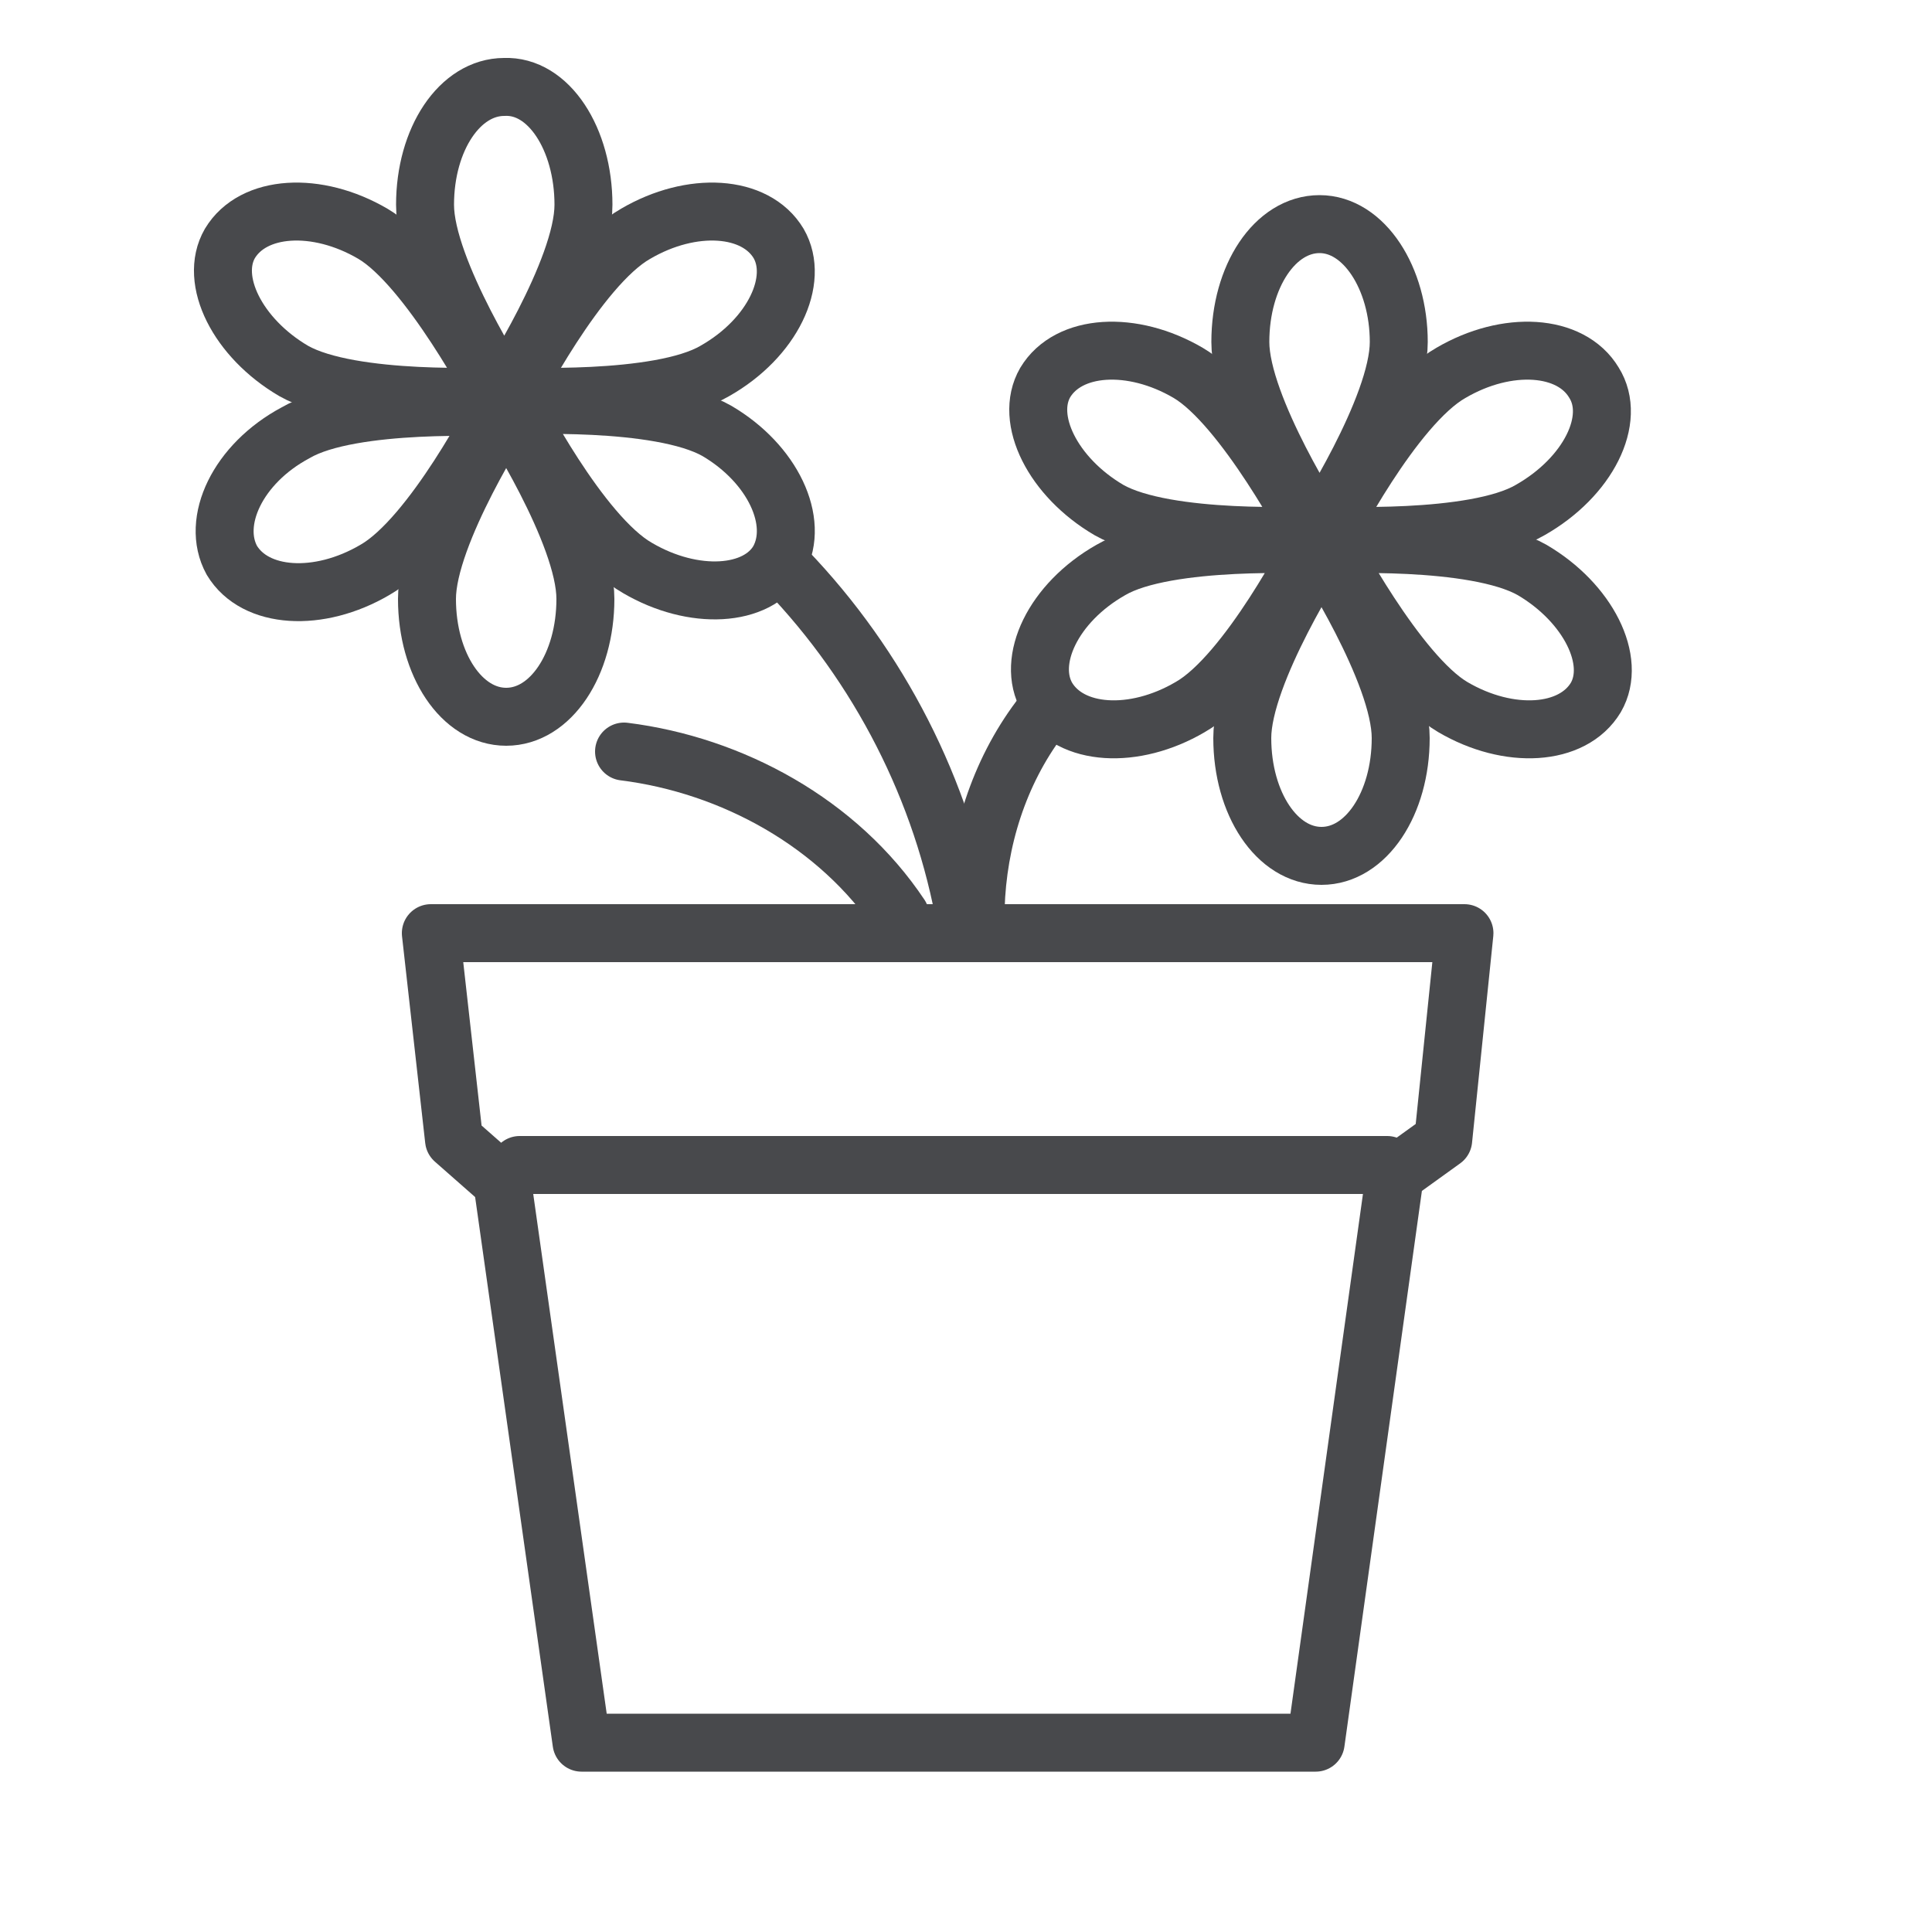
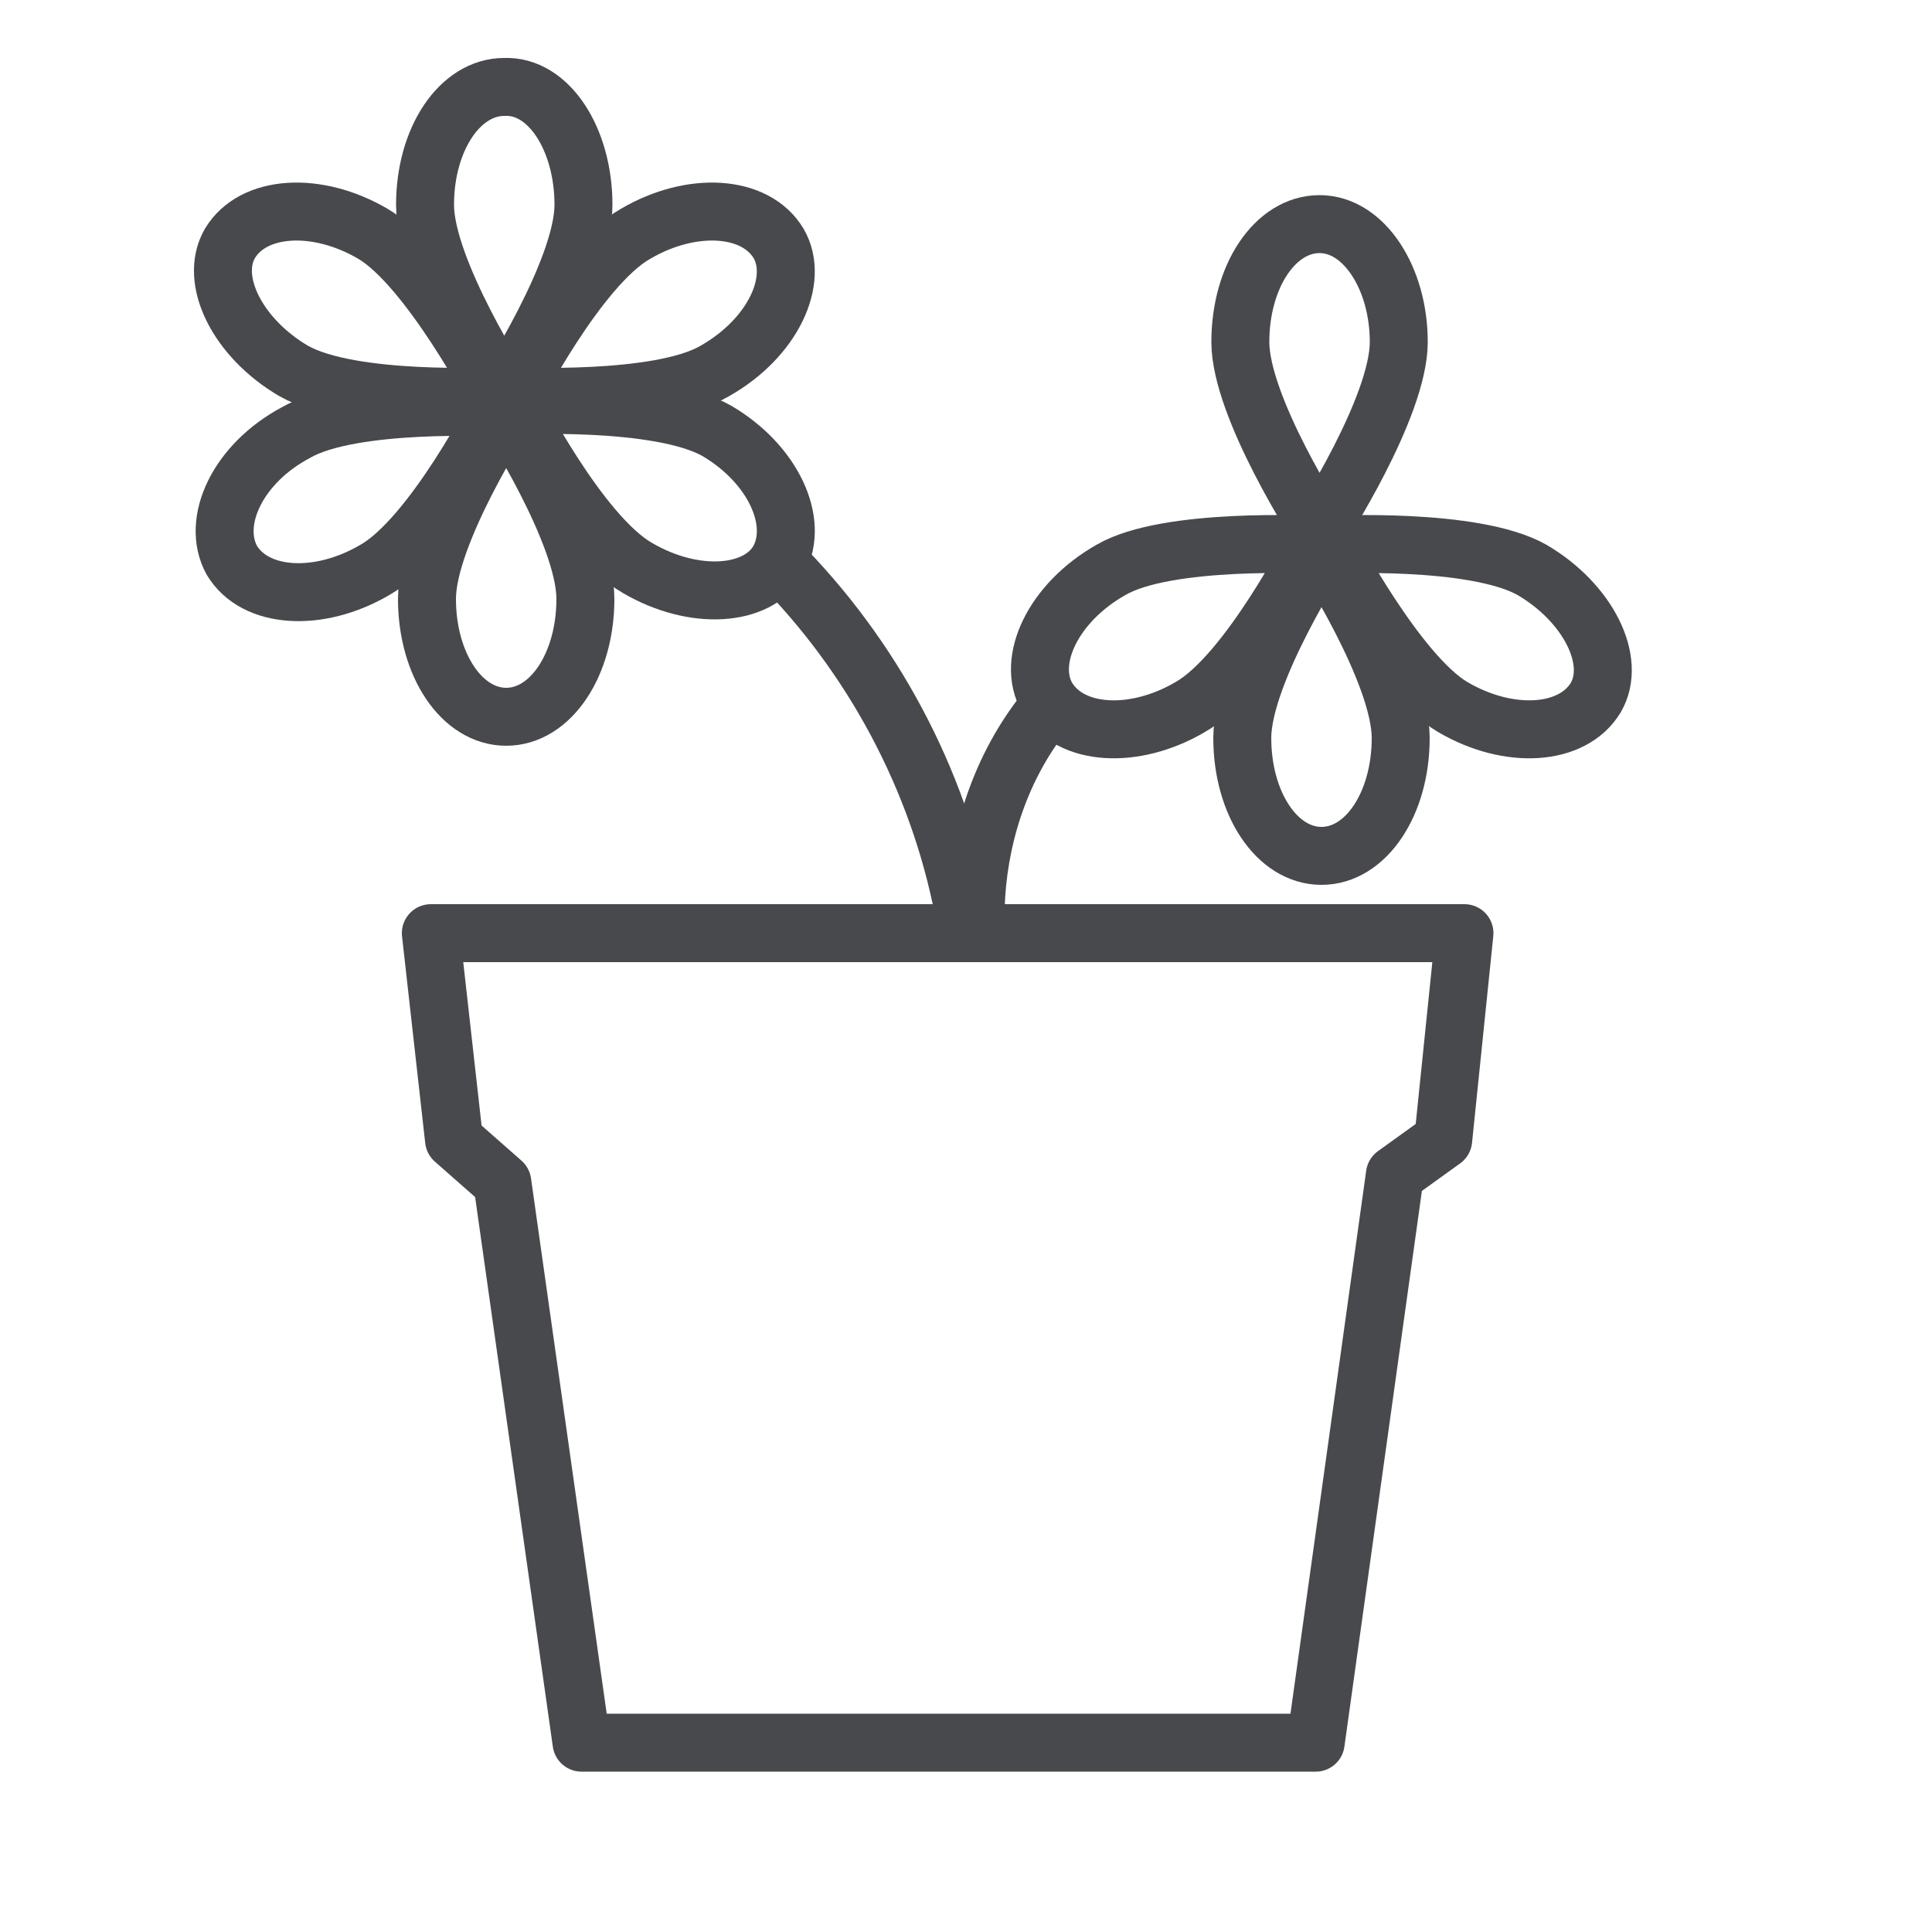
<svg xmlns="http://www.w3.org/2000/svg" version="1.1" id="Layer_1" x="0px" y="0px" viewBox="0 0 100 100" style="enable-background:new 0 0 100 100;" xml:space="preserve">
  <style type="text/css">
	.st0{fill:none;stroke:#48494C;stroke-width:3;stroke-linecap:round;stroke-linejoin:round;stroke-miterlimit:10;}
	.st1{fill:#FFFFFF;stroke:#48494C;stroke-width:3;stroke-linecap:round;stroke-linejoin:round;stroke-miterlimit:10;}
</style>
-   <path class="st0" d="M46.6,47.4c-3.2-4.8-8.7-7.8-14.3-8.5" />
  <path class="st0" d="M50.5,47c0.1-3.5,1.2-7,3.3-9.8" />
  <path class="st0" d="M72.4,17.7c0,3.4-4.1,9.7-4.1,9.7s-4.1-6.3-4.1-9.7c0-3.4,1.8-6.1,4.1-6.1C70.6,11.6,72.4,14.4,72.4,17.7z" />
  <path class="st0" d="M64.3,38.2c0-3.4,4.1-9.7,4.1-9.7s4.1,6.3,4.1,9.7c0,3.4-1.8,6.1-4.1,6.1C66.1,44.3,64.3,41.6,64.3,38.2z" />
-   <path class="st0" d="M61.5,19.3c2.9,1.7,6.4,8.4,6.4,8.4s-7.5,0.4-10.5-1.3c-2.9-1.7-4.4-4.7-3.3-6.6C55.3,17.8,58.6,17.6,61.5,19.3  z" />
  <path class="st0" d="M75.2,36.6c-2.9-1.7-6.4-8.4-6.4-8.4s7.5-0.4,10.5,1.3c2.9,1.7,4.4,4.7,3.3,6.6C81.4,38.1,78.1,38.3,75.2,36.6z  " />
  <path class="st0" d="M57.5,29.5c2.9-1.7,10.5-1.3,10.5-1.3s-3.4,6.7-6.4,8.4c-2.9,1.7-6.2,1.5-7.4-0.5  C53.1,34.2,54.5,31.2,57.5,29.5z" />
-   <path class="st0" d="M79.2,26.4c-2.9,1.7-10.5,1.3-10.5,1.3s3.4-6.7,6.4-8.4c2.9-1.7,6.2-1.5,7.4,0.5C83.7,21.7,82.2,24.7,79.2,26.4  z" />
  <path class="st0" d="M50,47.8c-1.2-6.9-4.5-13.3-9.3-18.3" />
  <path class="st0" d="M30.2,10.6c0,3.4-4.1,9.7-4.1,9.7s-4.1-6.3-4.1-9.7c0-3.4,1.8-6.1,4.1-6.1C28.4,4.4,30.2,7.2,30.2,10.6z" />
  <path class="st0" d="M22.1,31c0-3.4,4.1-9.7,4.1-9.7s4.1,6.3,4.1,9.7c0,3.4-1.8,6.1-4.1,6.1C23.9,37.1,22.1,34.4,22.1,31z" />
  <path class="st0" d="M19.3,12.1c2.9,1.7,6.4,8.4,6.4,8.4s-7.5,0.4-10.5-1.3c-2.9-1.7-4.4-4.7-3.3-6.6C13.1,10.6,16.4,10.4,19.3,12.1  z" />
  <path class="st0" d="M33,29.4C30,27.7,26.6,21,26.6,21s7.5-0.4,10.5,1.3C40,24,41.4,27,40.3,29C39.2,30.9,35.9,31.1,33,29.4z" />
  <path class="st0" d="M15.3,22.4c2.9-1.7,10.5-1.3,10.5-1.3s-3.4,6.7-6.4,8.4c-2.9,1.7-6.2,1.5-7.4-0.5C10.9,27,12.3,24,15.3,22.4z" />
  <path class="st0" d="M37,19.2c-2.9,1.7-10.5,1.3-10.5,1.3s3.4-6.7,6.4-8.4c2.9-1.7,6.2-1.5,7.4,0.5C41.4,14.5,40,17.5,37,19.2z" />
-   <line class="st1" x1="26.9" y1="60.3" x2="71.8" y2="60.3" />
  <polygon class="st0" points="68.1,90.2 30.1,90.2 26,61.2 23.5,59 22.3,48.3 75.8,48.3 74.7,59 72.2,60.8 " />
</svg>